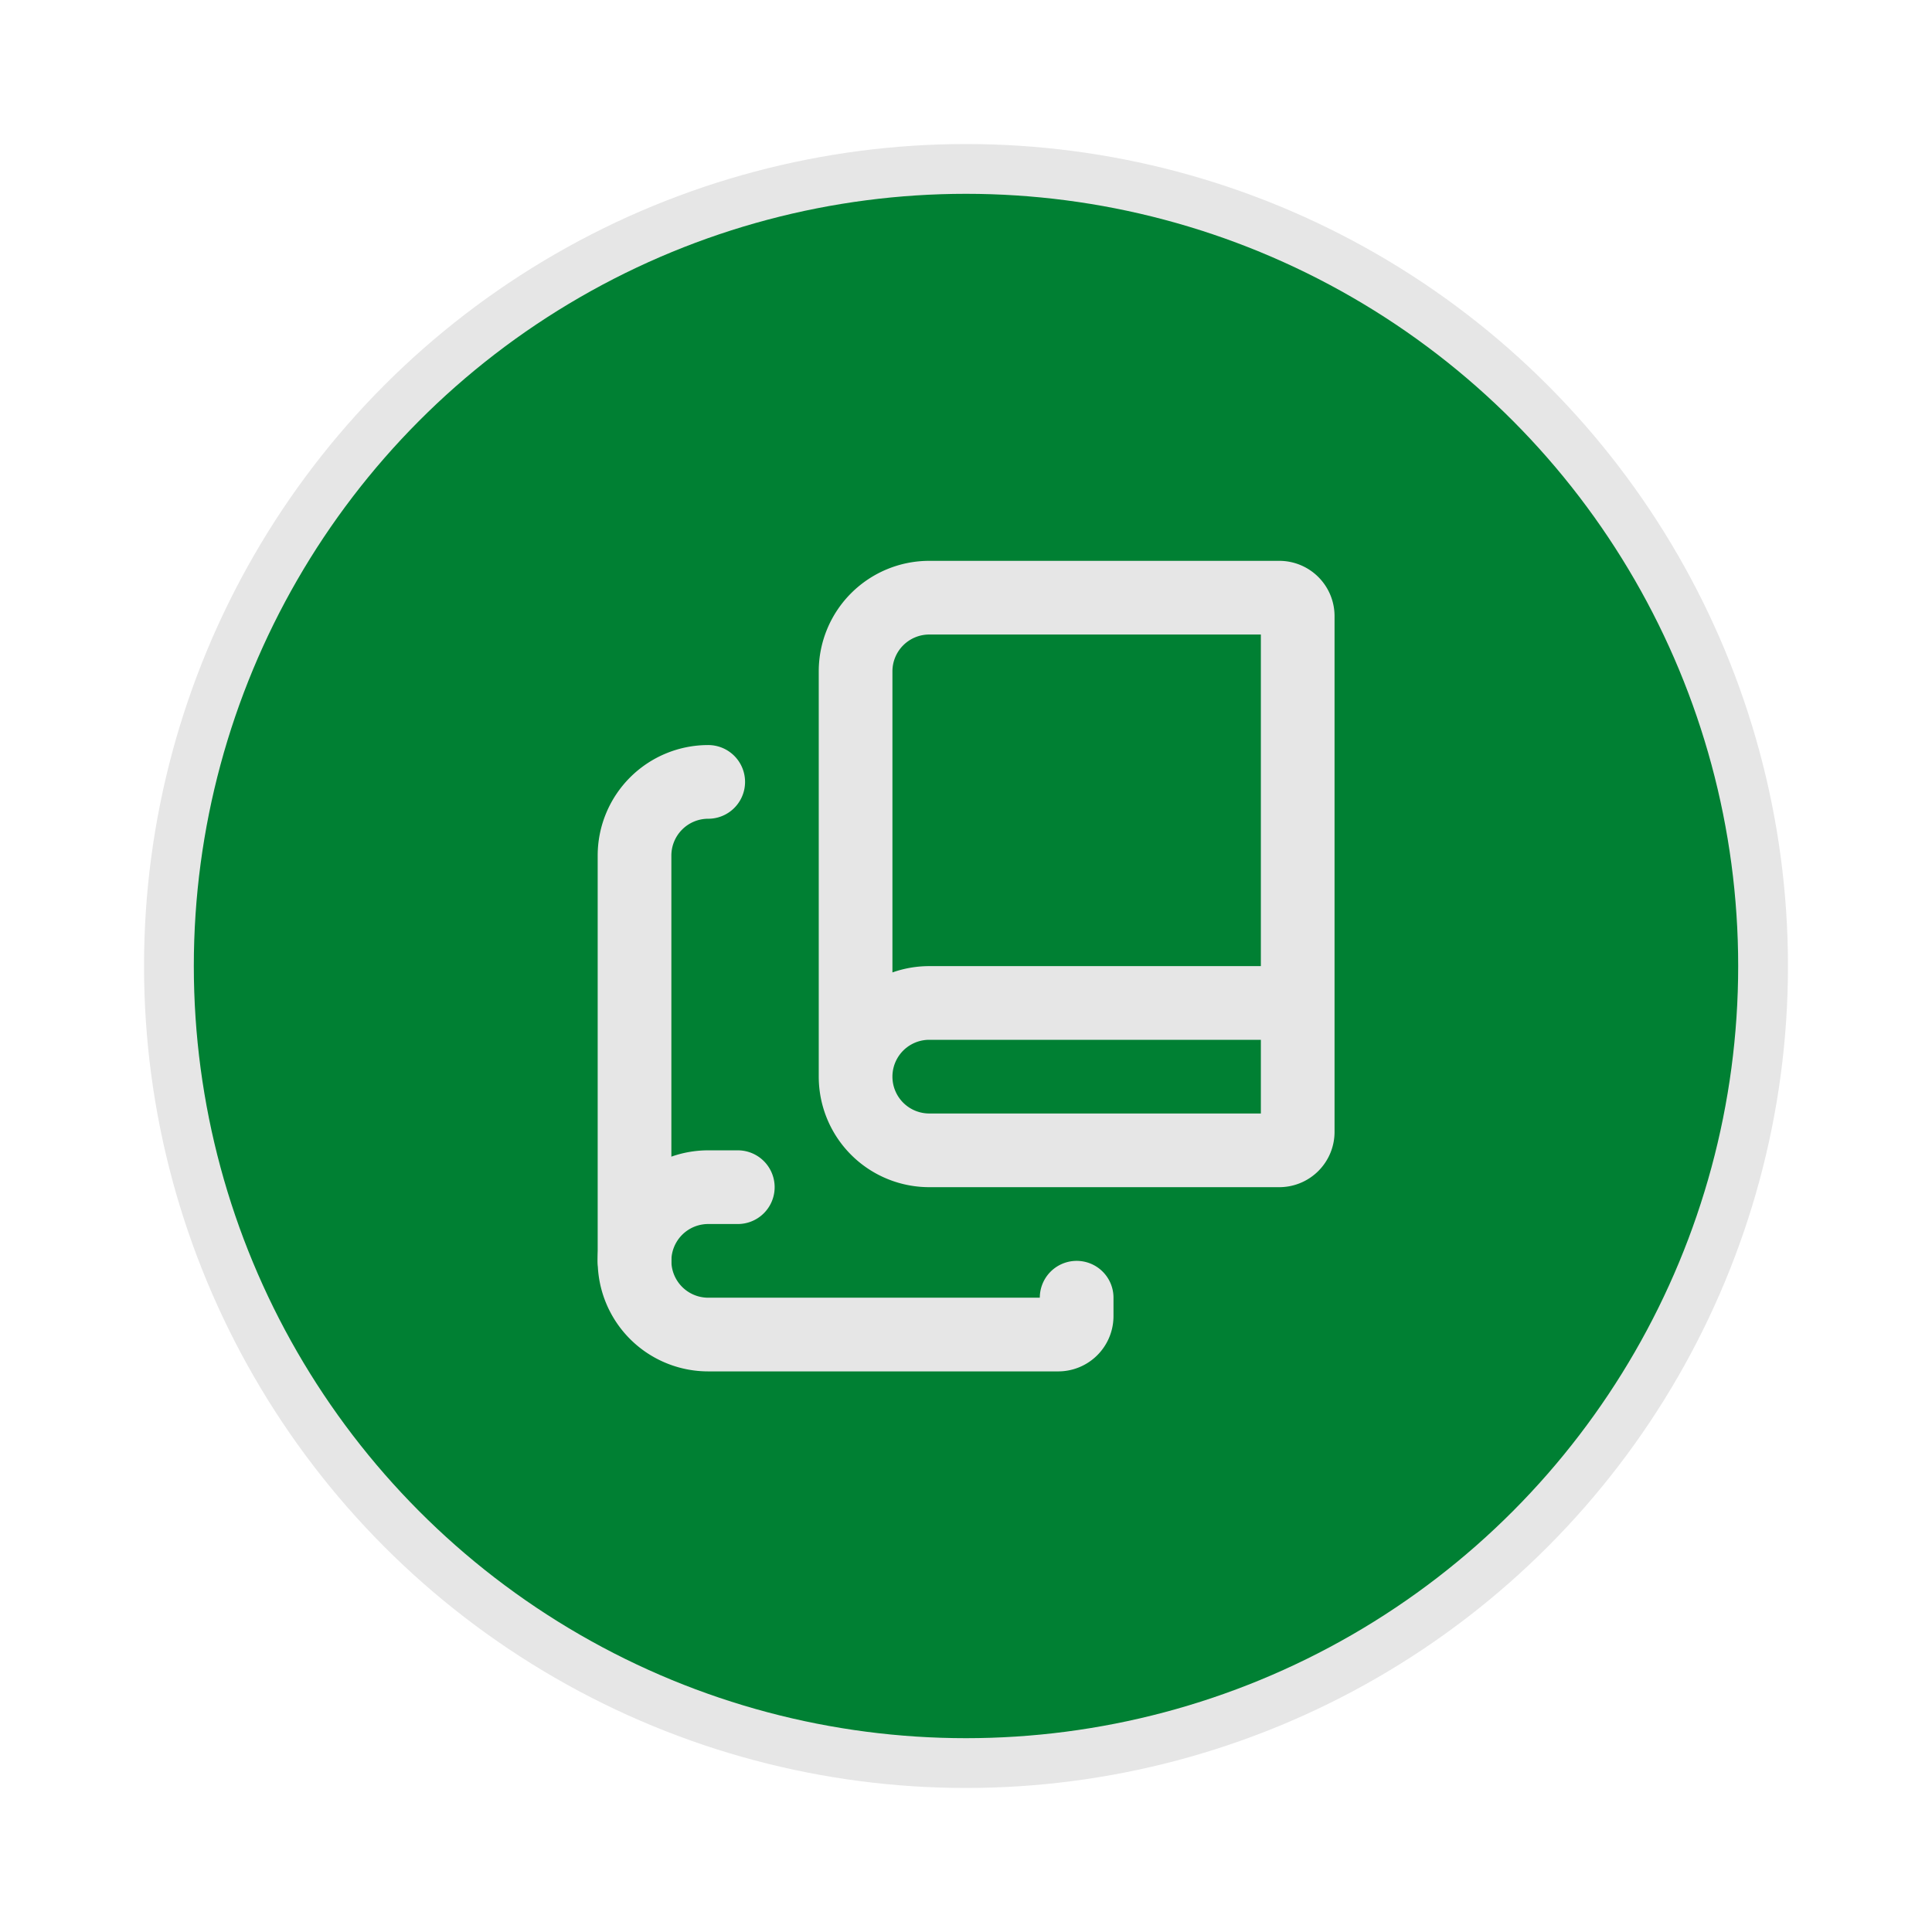
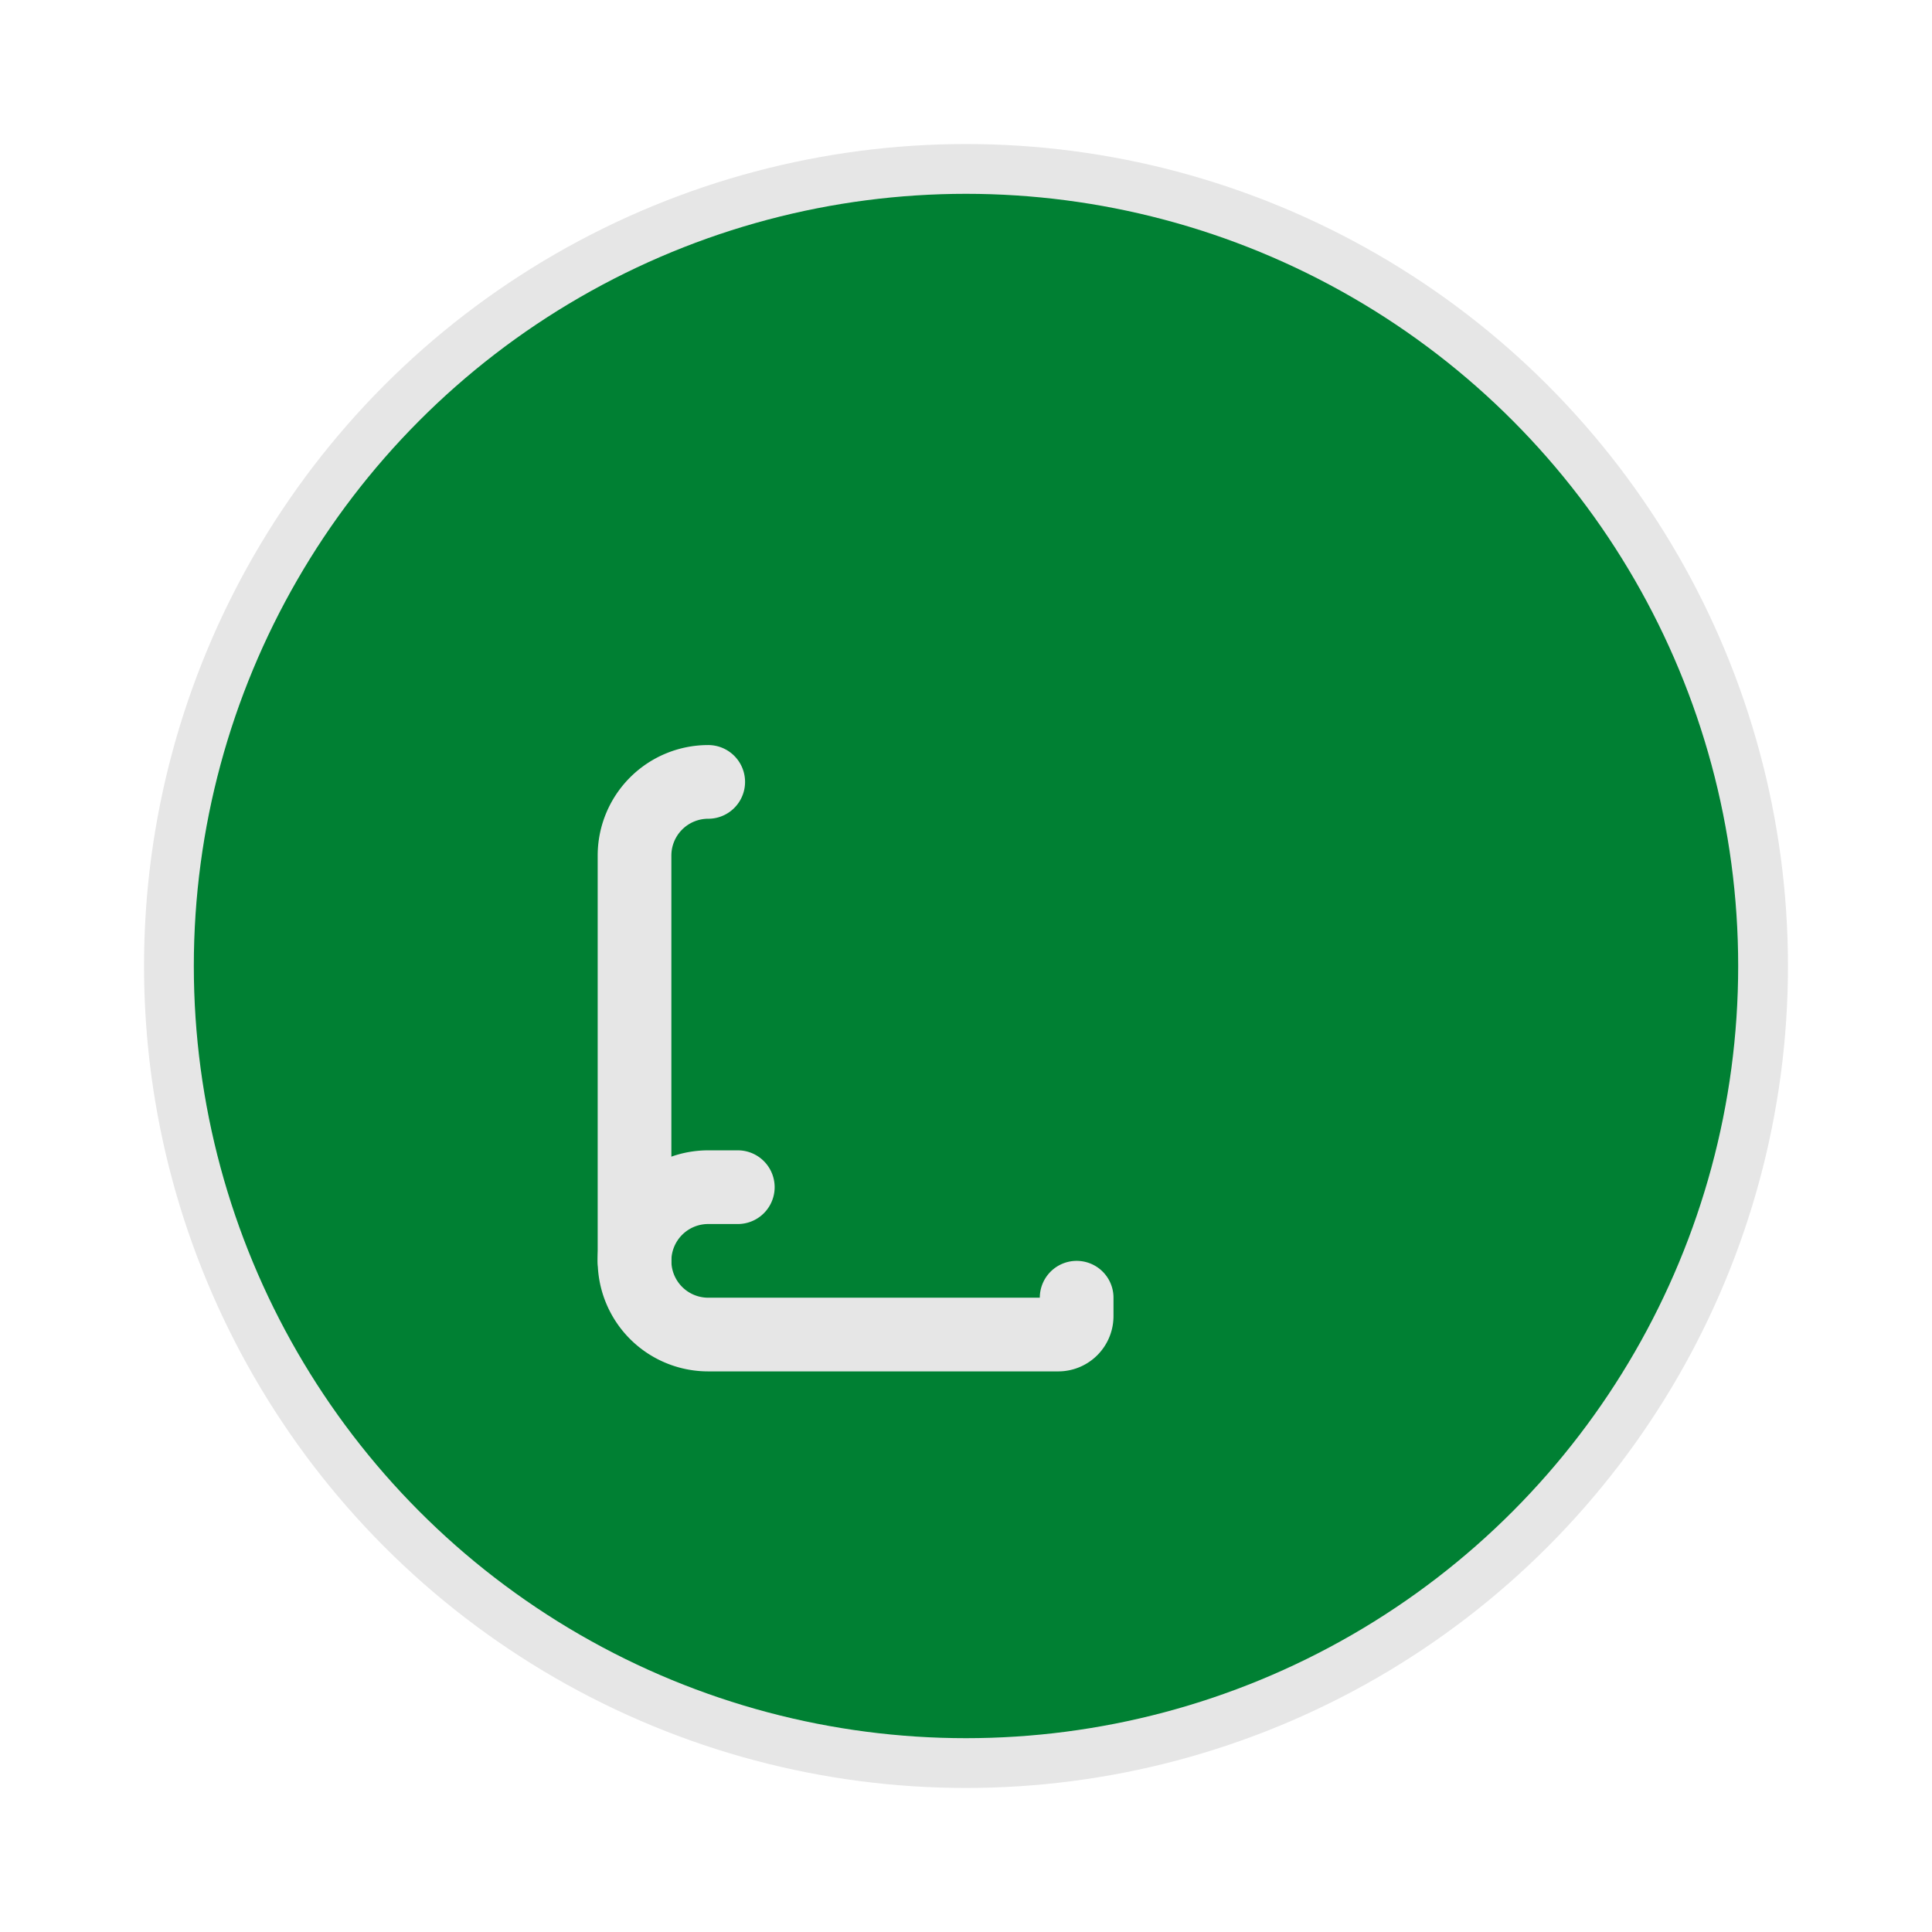
<svg xmlns="http://www.w3.org/2000/svg" xmlns:ns1="http://sodipodi.sourceforge.net/DTD/sodipodi-0.dtd" xmlns:ns2="http://www.inkscape.org/namespaces/inkscape" width="100" height="100" viewBox="0 0 100 100" version="1.1" id="svg1" xml:space="preserve" ns1:docname="textos-escolares.svg" ns2:version="1.4.2 (f4327f4, 2025-05-13)">
  <ns1:namedview id="namedview1" pagecolor="#ffffff" bordercolor="#000000" borderopacity="0.25" ns2:showpageshadow="2" ns2:pageopacity="0.0" ns2:pagecheckerboard="0" ns2:deskcolor="#d1d1d1" ns2:document-units="px" showguides="true" ns2:zoom="4.4123797" ns2:cx="73.996352" ns2:cy="71.616683" ns2:window-width="1262" ns2:window-height="728" ns2:window-x="88" ns2:window-y="0" ns2:window-maximized="0" ns2:current-layer="layer1">
    <ns1:guide position="49.993,116.852" orientation="1,0" id="guide1" ns2:locked="false" />
    <ns1:guide position="-26.499,49.989" orientation="0,-1" id="guide2" ns2:locked="false" />
    <ns1:guide position="48.273,70.991" orientation="0,-1" id="guide10" ns2:locked="false" />
    <ns1:guide position="54.392,29.063" orientation="0,-1" id="guide11" ns2:locked="false" />
    <ns1:guide position="32.635,45.154" orientation="1,0" id="guide12" ns2:locked="false" />
    <ns1:guide position="67.084,42.208" orientation="1,0" id="guide13" ns2:locked="false" />
  </ns1:namedview>
  <defs id="defs1" />
  <g ns2:label="Capa 1" ns2:groupmode="layer" id="layer1" style="display:inline">
    <circle style="fill:#e6e6e6;stroke-width:3.328" id="path1" cx="50" cy="50" r="42.545" />
    <circle style="fill:#008033;fill-opacity:1;stroke-width:3.127" id="path1-8" cx="50" cy="50" r="39.968" />
    <g style="fill:none;stroke:#e6e6e6;stroke-width:2;stroke-linecap:round;stroke-linejoin:round" id="g19" transform="matrix(1.907,0,0,1.907,27.122,27.122)">
      <path d="M 5,7 A 2,2 0 0 0 3,9 v 11" id="path1-3" style="stroke:#e6e6e6" />
      <path d="M 5.803,18 H 5 a 2,2 0 0 0 0,4 h 9.5 A 0.5,0.5 0 0 0 15,21.5 V 21" id="path2-4" style="stroke:#e6e6e6" />
-       <path d="M 9,15 V 4 a 2,2 0 0 1 2,-2 h 9.5 A 0.5,0.5 0 0 1 21,2.5 v 14 A 0.5,0.5 0 0 1 20.5,17 H 11 a 2,2 0 0 1 0,-4 h 10" id="path3-11" style="stroke:#e6e6e6" />
    </g>
  </g>
</svg>